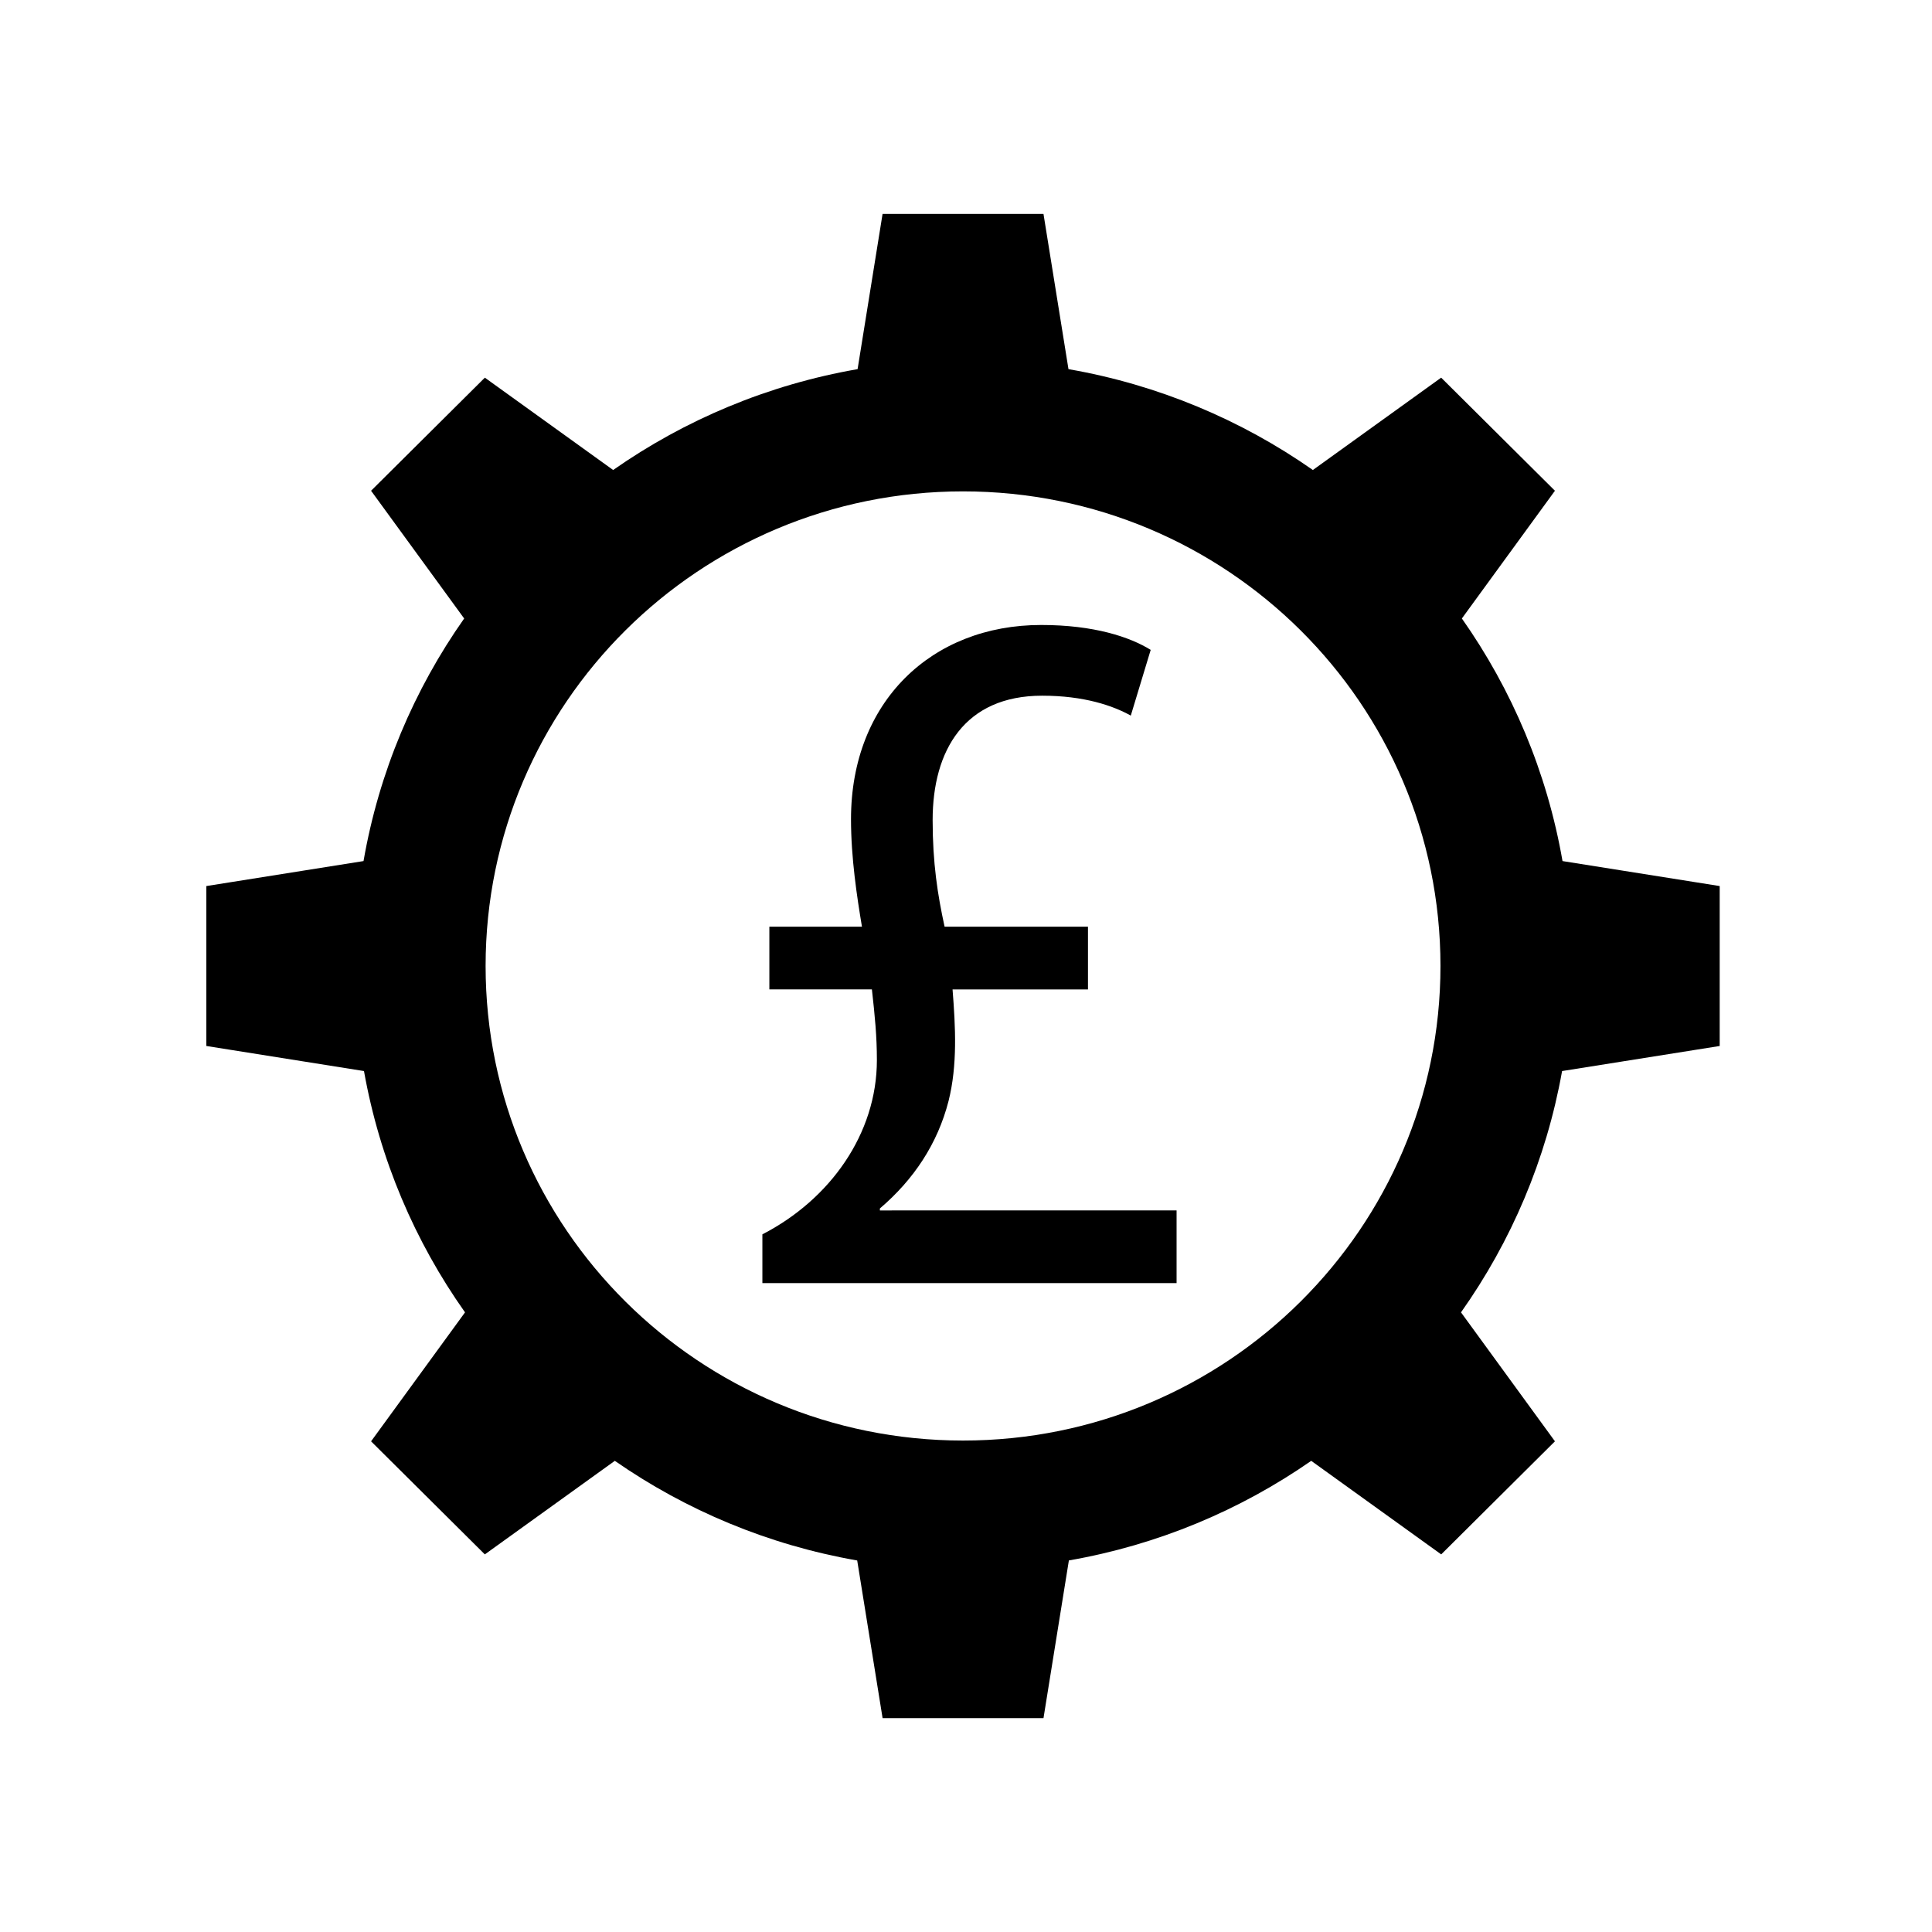
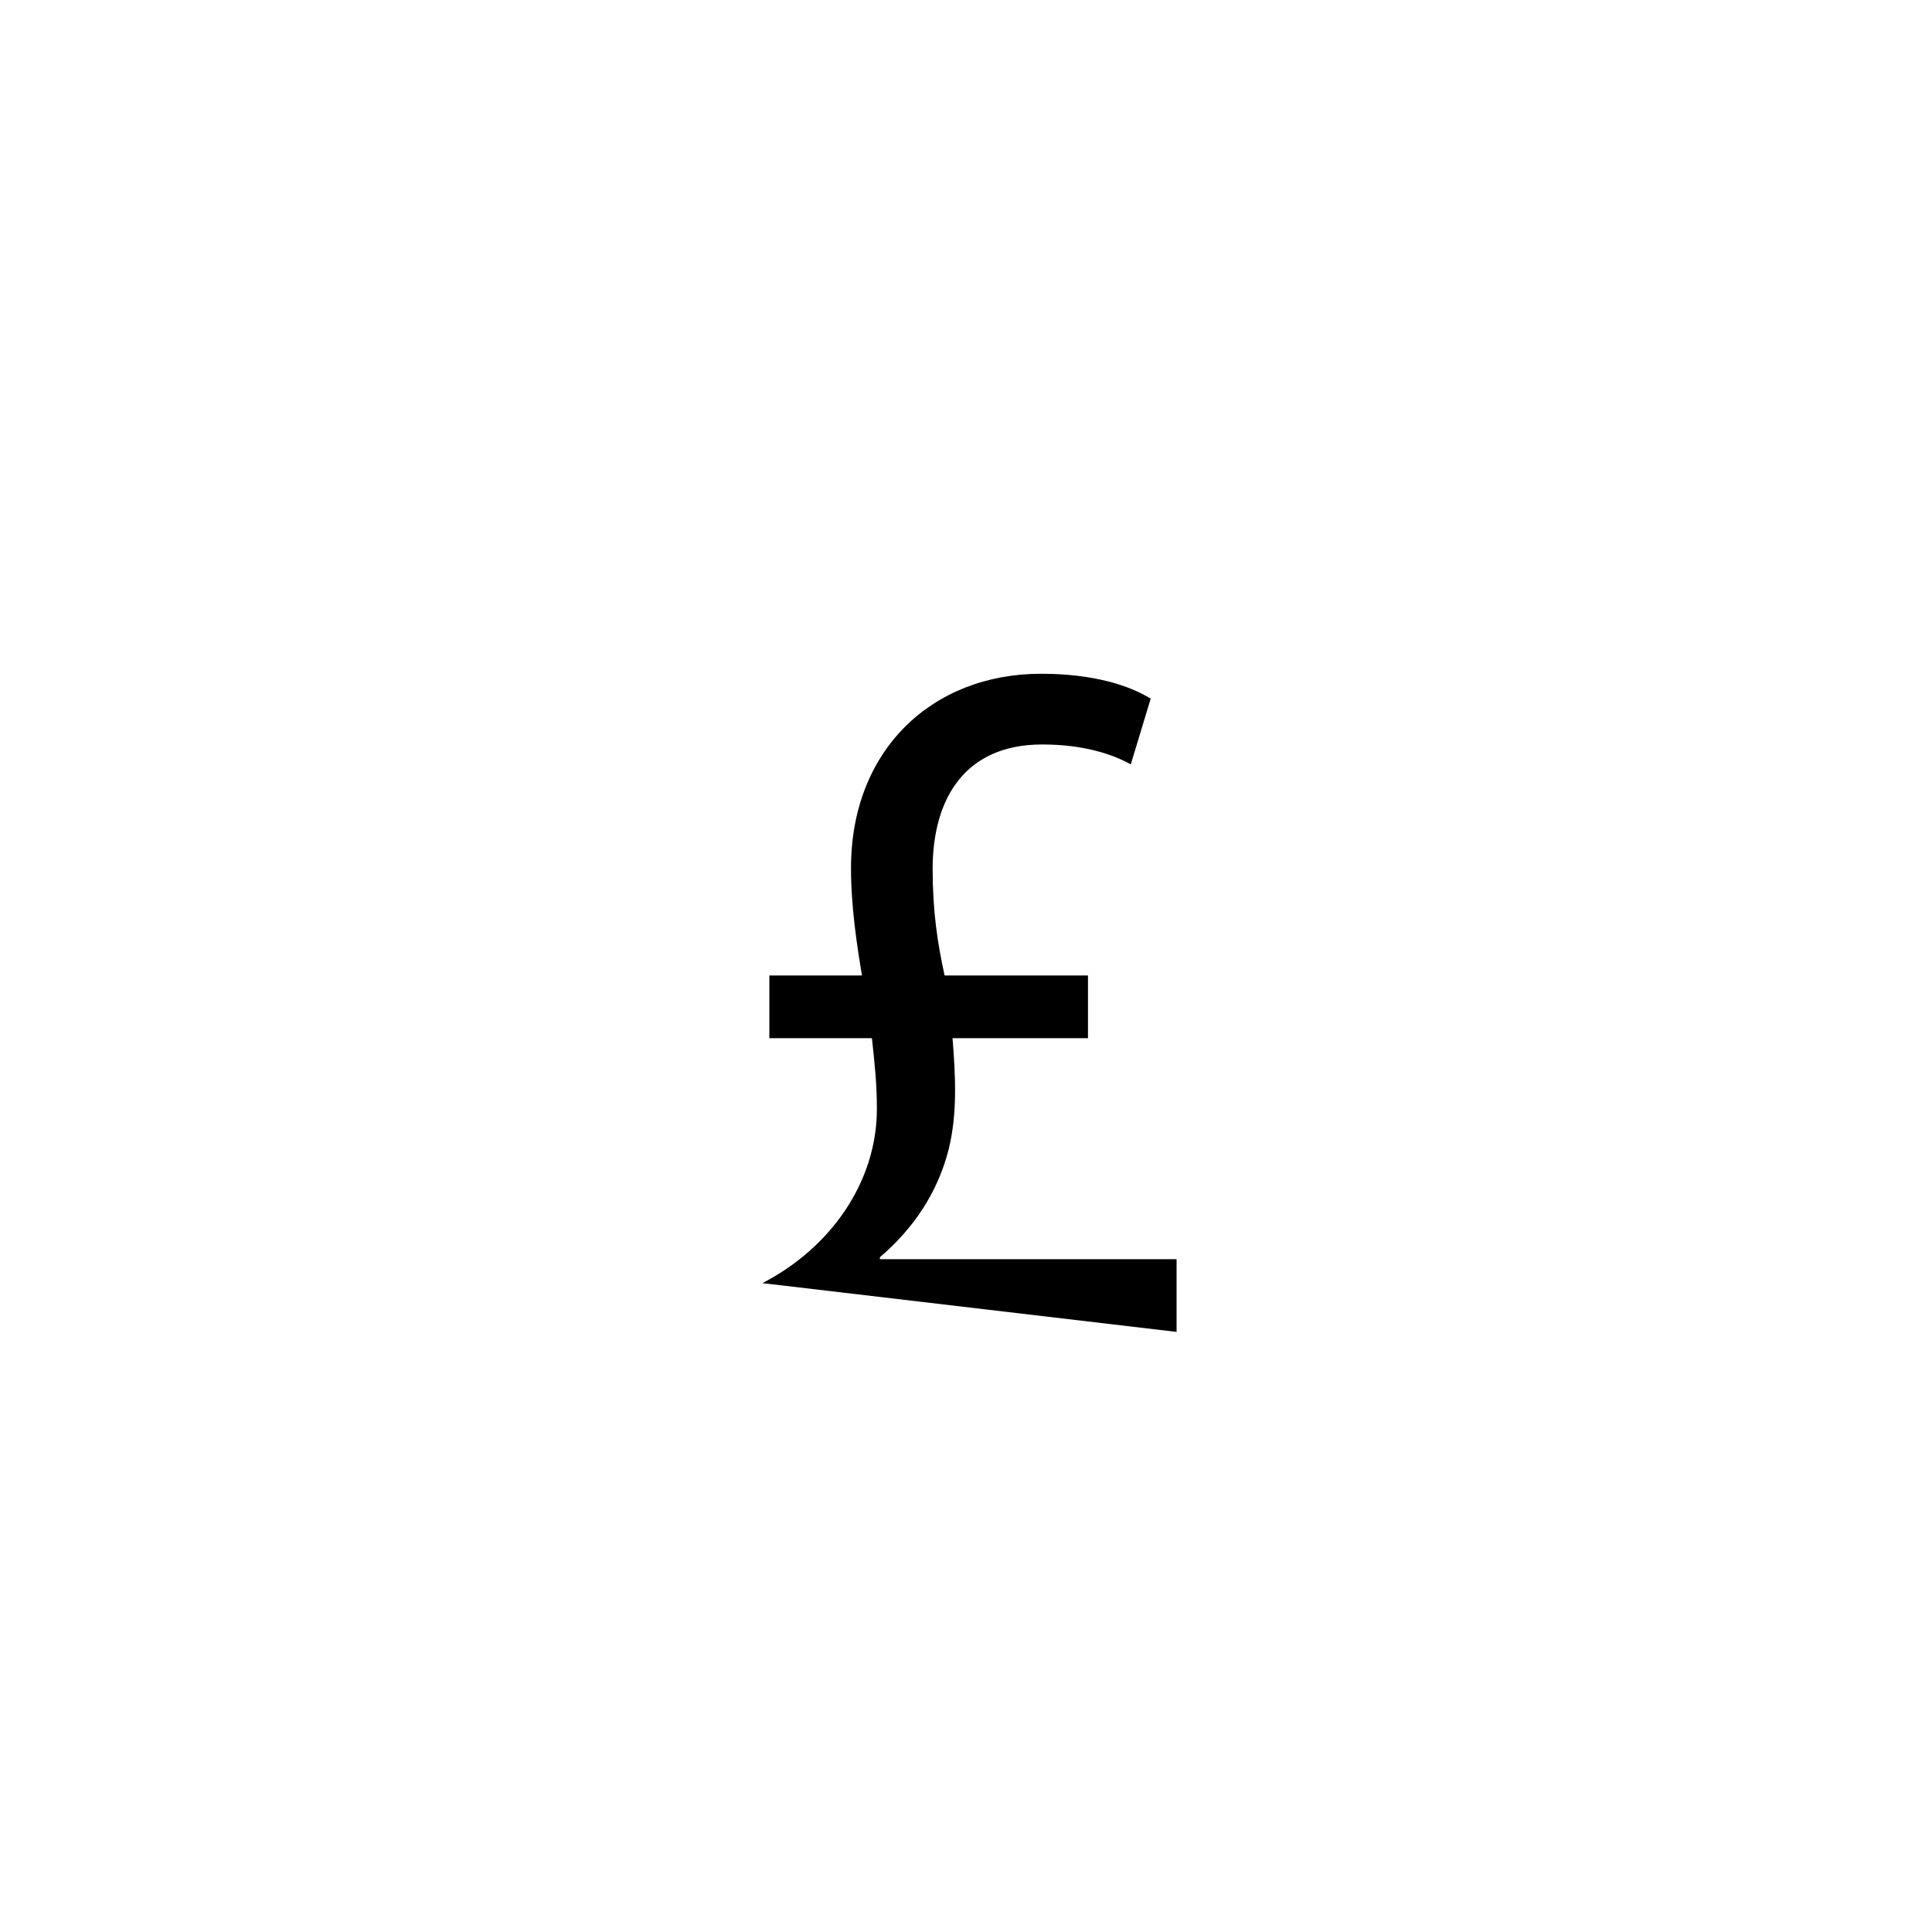
<svg xmlns="http://www.w3.org/2000/svg" fill="#000000" width="800px" height="800px" version="1.1" viewBox="144 144 512 512">
  <g>
-     <path d="m557.97 427.84c-4.195 23.48-13.504 45.188-26.789 63.949l24.895 34.176-30.141 29.965-34.449-24.793c-18.855 13.109-40.656 22.289-64.223 26.395l-6.727 41.789h-42.641l-6.727-41.777c-23.574-4.117-45.371-13.301-64.234-26.406l-34.449 24.793-30.148-29.965 24.898-34.176c-13.277-18.762-22.594-40.473-26.777-63.949l-41.773-6.644v-42.383l41.652-6.621c4.102-23.602 13.391-45.426 26.672-64.285l-24.672-33.855 30.152-29.969 34 24.473c18.988-13.285 40.98-22.594 64.781-26.73l6.621-41.145h42.641l6.625 41.145c23.789 4.137 45.781 13.441 64.766 26.73l34-24.473 30.152 29.969-24.664 33.852c13.277 18.863 22.562 40.688 26.672 64.289l41.652 6.621v42.383zm-158.76-153.62c-69.875 0-126.52 56.309-126.52 125.77 0 69.465 56.648 125.77 126.52 125.77s126.53-56.309 126.53-125.77c0-69.461-56.652-125.77-126.53-125.77z" />
-     <path d="m346.04 484.04v-12.926c17.945-9.238 30.344-26.652 30.344-46.18 0-6.332-0.527-11.613-1.32-18.73h-27.176v-16.625h24.539c-1.32-7.914-2.902-18.203-2.902-28.496 0-31.137 21.375-51.457 50.395-51.457 13.992 0 23.488 3.168 29.027 6.598l-5.277 17.418c-4.75-2.641-12.402-5.277-23.488-5.277-20.586 0-29.023 14.516-29.023 32.984 0 11.348 1.32 19.793 3.168 28.234h37.996v16.625h-35.887c0.793 10.027 1.32 20.055-1.055 29.551-2.902 11.344-9.238 20.848-18.203 28.496v0.523l78.629-0.004v19.266z" />
+     <path d="m346.04 484.04c17.945-9.238 30.344-26.652 30.344-46.18 0-6.332-0.527-11.613-1.32-18.73h-27.176v-16.625h24.539c-1.32-7.914-2.902-18.203-2.902-28.496 0-31.137 21.375-51.457 50.395-51.457 13.992 0 23.488 3.168 29.027 6.598l-5.277 17.418c-4.75-2.641-12.402-5.277-23.488-5.277-20.586 0-29.023 14.516-29.023 32.984 0 11.348 1.32 19.793 3.168 28.234h37.996v16.625h-35.887c0.793 10.027 1.32 20.055-1.055 29.551-2.902 11.344-9.238 20.848-18.203 28.496v0.523l78.629-0.004v19.266z" />
  </g>
</svg>